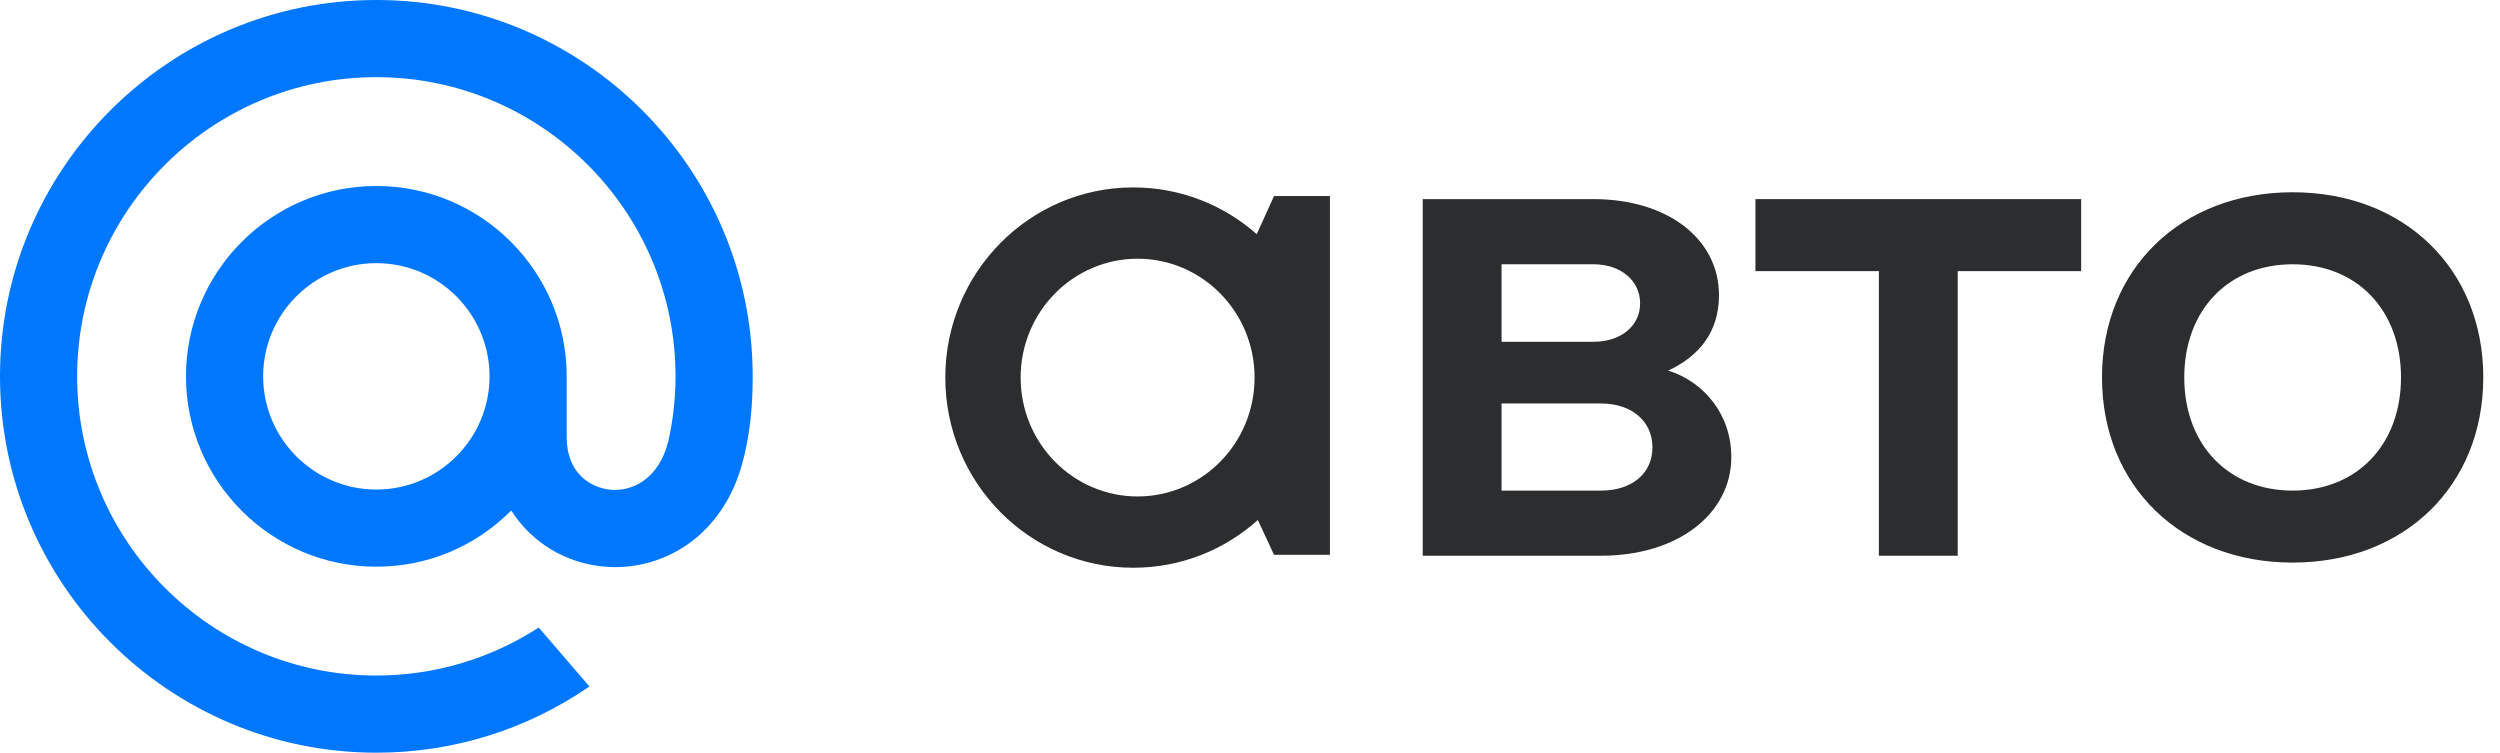
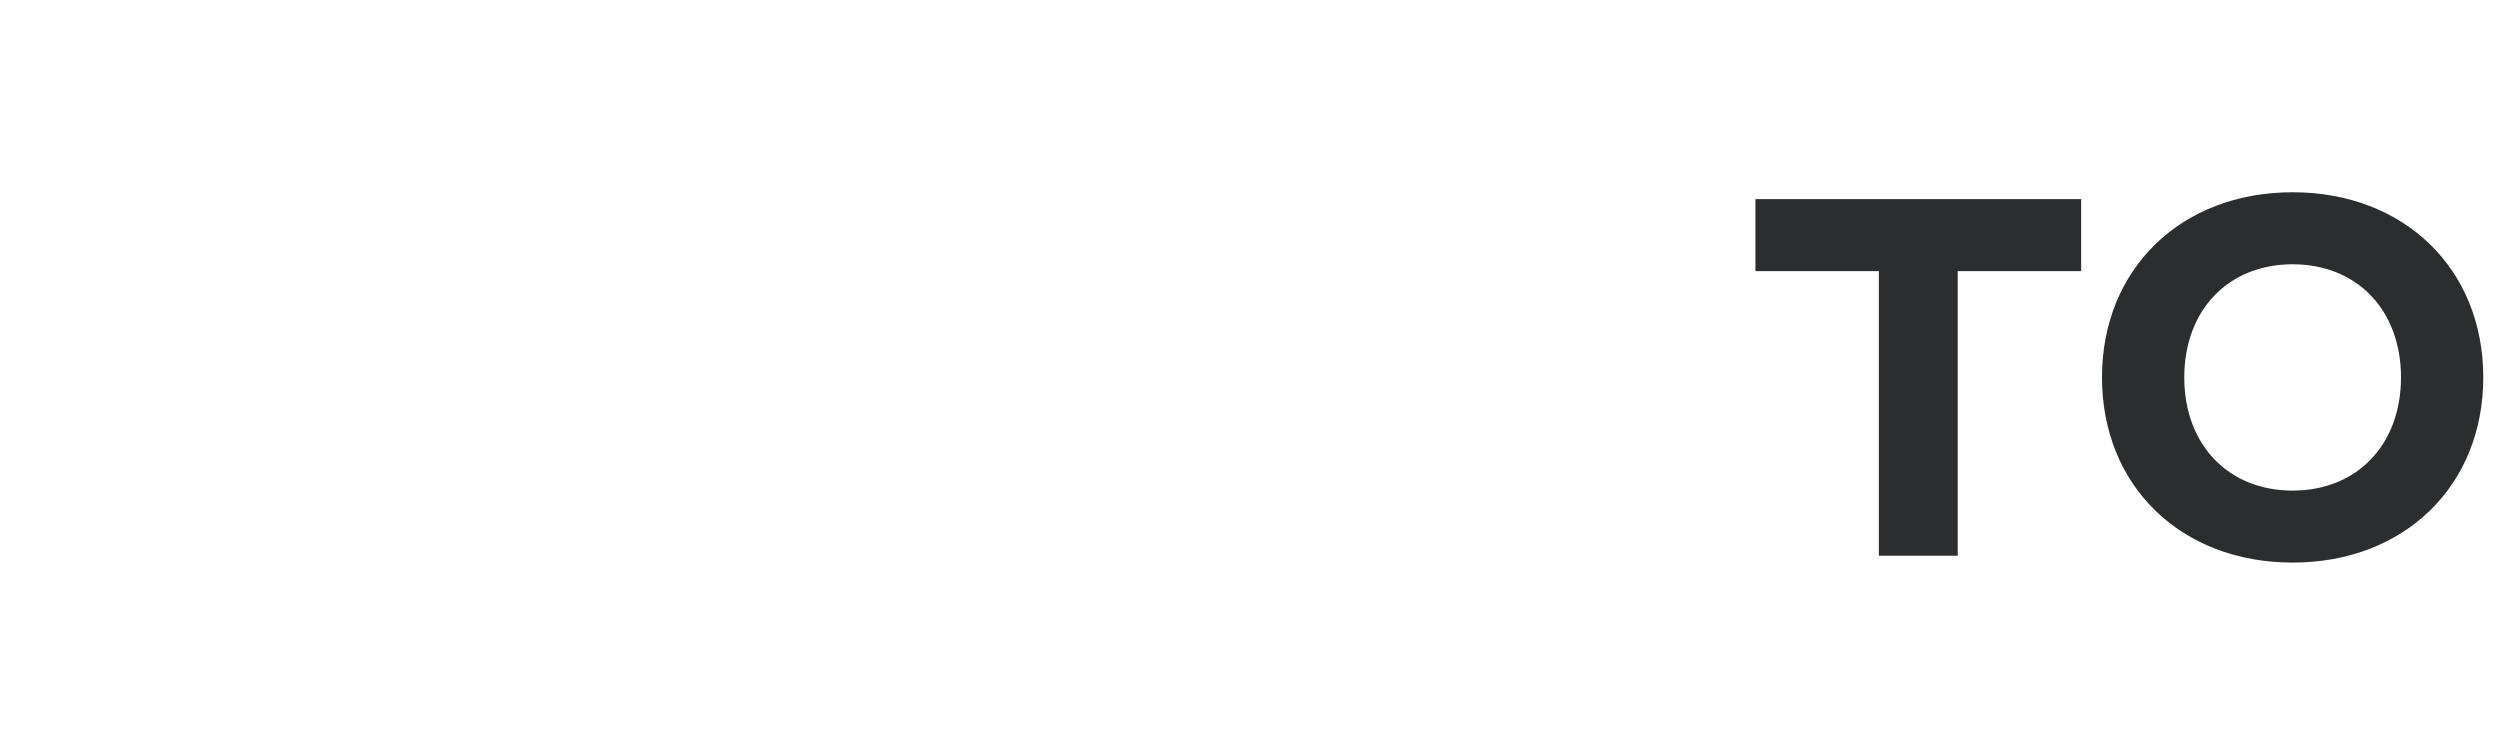
<svg xmlns="http://www.w3.org/2000/svg" width="93" height="28" viewBox="0 0 93 28" fill="none">
-   <path d="M18.211 14C18.211 16.322 16.322 18.211 14 18.211C11.678 18.211 9.789 16.322 9.789 14C9.789 11.678 11.678 9.789 14 9.789C16.322 9.789 18.211 11.678 18.211 14ZM14 0C6.281 0 0 6.281 0 14C0 21.719 6.281 28 14 28C16.828 28 19.555 27.158 21.886 25.565L21.927 25.537L20.04 23.344L20.009 23.365C18.214 24.519 16.136 25.13 14 25.13C7.863 25.13 2.87 20.137 2.87 14C2.87 7.863 7.863 2.87 14 2.87C20.137 2.87 25.13 7.863 25.13 14C25.13 14.795 25.042 15.6 24.867 16.392C24.516 17.837 23.504 18.28 22.745 18.221C21.981 18.159 21.087 17.615 21.081 16.283V15.268V14C21.081 10.095 17.905 6.919 14 6.919C10.095 6.919 6.919 10.095 6.919 14C6.919 17.905 10.095 21.081 14 21.081C15.897 21.081 17.676 20.339 19.017 18.991C19.797 20.205 21.068 20.966 22.515 21.081C22.639 21.092 22.766 21.097 22.892 21.097C23.909 21.097 24.919 20.757 25.733 20.138C26.572 19.501 27.198 18.58 27.545 17.473C27.6 17.294 27.702 16.885 27.703 16.882L27.705 16.867C27.909 15.979 28 15.094 28 14C28 6.281 21.719 0 14 0" fill="#0077FF" />
-   <path d="M62.058 13.785C63.359 14.193 64.405 15.392 64.405 17C64.405 19.117 62.415 20.673 59.558 20.673H52.925V7.407H59.277C62.032 7.407 63.946 8.887 63.946 10.979C63.946 12.357 63.206 13.249 62.058 13.785ZM59.277 9.831H55.858V12.714H59.277C60.297 12.714 61.012 12.127 61.012 11.285C61.012 10.443 60.297 9.831 59.277 9.831ZM55.858 18.25H59.558C60.706 18.25 61.471 17.612 61.471 16.642C61.471 15.673 60.706 15.01 59.558 15.01H55.858V18.25Z" fill="#2C2D2E" />
  <path d="M72.827 20.673H69.894V10.086H65.302V7.407H77.419V10.086H72.827V20.673Z" fill="#2C2D2E" />
  <path d="M85.286 20.928C81.127 20.928 78.194 18.071 78.194 14.04C78.194 10.009 81.127 7.152 85.286 7.152C89.444 7.152 92.378 10.009 92.378 14.04C92.378 18.071 89.444 20.928 85.286 20.928ZM85.286 18.25C87.684 18.25 89.317 16.54 89.317 14.04C89.317 11.54 87.684 9.831 85.286 9.831C82.888 9.831 81.255 11.54 81.255 14.04C81.255 16.54 82.888 18.25 85.286 18.25Z" fill="#2C2D2E" />
-   <path fill-rule="evenodd" clip-rule="evenodd" d="M42.158 6.972C38.283 6.972 35.165 10.152 35.165 14.046C35.165 17.941 38.283 21.12 42.158 21.12C43.939 21.12 45.559 20.449 46.791 19.345L47.394 20.638H49.473V7.293L47.394 7.293L46.751 8.711C45.525 7.629 43.919 6.972 42.158 6.972ZM42.319 9.624C39.929 9.624 37.968 11.591 37.968 14.046C37.968 16.501 39.929 18.468 42.319 18.468C44.709 18.468 46.67 16.501 46.67 14.046C46.67 11.591 44.709 9.624 42.319 9.624Z" fill="#2C2D2E" />
</svg>